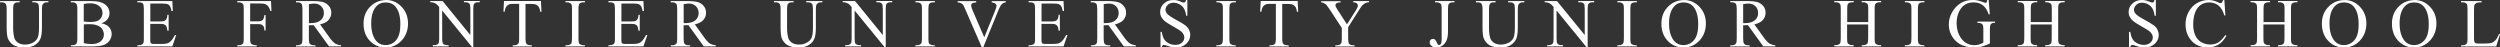
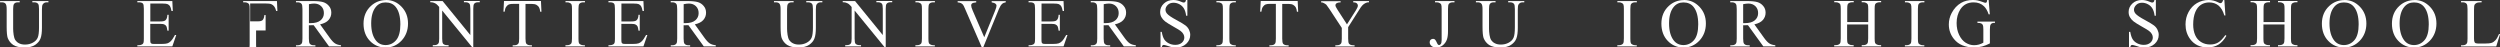
<svg xmlns="http://www.w3.org/2000/svg" id="_レイヤー_2" viewBox="0 0 401.14 7.62">
  <rect x="0" y="0" width="401.14" height="7.62" fill="#333333" stroke="none" />
  <defs>
    <style>.cls-1{fill:#fff;stroke-width:0px;}</style>
  </defs>
  <g id="header">
    <path class="cls-1" d="M5.19.37v-.2h2.58v.2h-.27c-.29,0-.51.12-.66.36-.07.11-.11.37-.11.77v2.95c0,.73-.07,1.3-.22,1.7-.14.4-.43.75-.85,1.04-.42.29-1,.43-1.73.43-.79,0-1.4-.14-1.81-.41-.41-.28-.7-.65-.88-1.11-.11-.32-.17-.92-.17-1.79V1.46c0-.45-.06-.74-.19-.88-.12-.14-.32-.21-.6-.21h-.27v-.2h3.15v.2h-.28c-.3,0-.52.09-.64.28-.09.13-.13.4-.13.81v3.17c0,.28.03.61.08.97s.15.65.28.85c.14.2.33.37.59.5s.57.2.94.2c.48,0,.9-.1,1.28-.31s.63-.47.77-.8c.14-.32.21-.87.21-1.65V1.46c0-.45-.05-.74-.15-.85-.14-.16-.35-.24-.62-.24h-.27Z" />
-     <path class="cls-1" d="M16.27,3.73c.5.11.88.28,1.13.52.35.33.52.73.52,1.21,0,.36-.11.71-.34,1.04-.23.33-.54.57-.94.72-.4.15-1.01.23-1.83.23h-3.44v-.2h.27c.3,0,.52-.1.65-.29.08-.13.12-.39.12-.8V1.46c0-.45-.05-.74-.16-.85-.14-.16-.35-.24-.62-.24h-.27v-.2h3.15c.59,0,1.06.04,1.41.13.54.13.95.36,1.23.68.28.33.42.7.42,1.13,0,.37-.11.69-.33.98-.22.29-.55.5-.98.64ZM13.45,3.44c.13.02.28.04.45.06.17.01.36.02.56.02.52,0,.92-.06,1.18-.17.26-.11.46-.29.6-.52.14-.23.21-.49.21-.76,0-.43-.17-.79-.52-1.09-.35-.3-.85-.45-1.52-.45-.36,0-.68.04-.97.12v2.8ZM13.45,6.92c.42.1.83.15,1.23.15.65,0,1.14-.15,1.48-.44.34-.29.51-.65.51-1.08,0-.28-.08-.56-.23-.82-.15-.26-.4-.47-.75-.62-.35-.15-.78-.23-1.29-.23-.22,0-.41,0-.57.01-.16,0-.29.02-.38.04v2.99Z" />
    <path class="cls-1" d="M24.12.56v2.88h1.6c.42,0,.69-.06.83-.19.19-.16.29-.45.31-.87h.2v2.54h-.2c-.05-.35-.1-.58-.15-.68-.06-.13-.17-.22-.32-.3s-.37-.11-.68-.11h-1.6v2.4c0,.32.01.52.04.59.03.07.08.13.15.17.07.04.21.06.41.06h1.24c.41,0,.71-.03.9-.09.19-.06.37-.17.54-.34.22-.22.45-.56.68-1h.21l-.63,1.83h-5.61v-.2h.26c.17,0,.33-.04.49-.12.11-.06.19-.14.23-.26s.06-.35.06-.7V1.43c0-.46-.05-.75-.14-.85-.13-.14-.34-.21-.64-.21h-.26v-.2h5.61l.08,1.6h-.21c-.07-.38-.16-.65-.25-.79-.09-.14-.23-.25-.41-.33-.14-.05-.4-.08-.76-.08h-2Z" />
-     <path class="cls-1" d="M40.14.56v2.86h1.33c.3,0,.53-.07.67-.2.14-.13.24-.4.28-.8h.2v2.47h-.2c0-.28-.04-.49-.11-.62-.07-.13-.17-.23-.29-.3-.12-.07-.31-.1-.55-.1h-1.33v2.29c0,.37.02.61.07.73.04.09.11.17.23.23.16.09.32.13.49.13h.26v.2h-3.12v-.2h.26c.3,0,.52-.09.65-.26.09-.11.13-.39.13-.83V1.46c0-.37-.02-.61-.07-.73-.04-.09-.11-.17-.22-.23-.15-.09-.32-.13-.49-.13h-.26v-.2h5.42l.07,1.6h-.19c-.09-.34-.2-.59-.33-.75-.12-.16-.28-.27-.46-.35s-.46-.11-.84-.11h-1.61Z" />
+     <path class="cls-1" d="M40.14.56v2.86h1.33c.3,0,.53-.07.67-.2.14-.13.24-.4.28-.8h.2v2.47h-.2h-1.33v2.29c0,.37.02.61.07.73.04.09.11.17.23.23.16.09.32.13.49.13h.26v.2h-3.12v-.2h.26c.3,0,.52-.09.65-.26.09-.11.13-.39.13-.83V1.46c0-.37-.02-.61-.07-.73-.04-.09-.11-.17-.22-.23-.15-.09-.32-.13-.49-.13h-.26v-.2h5.42l.07,1.6h-.19c-.09-.34-.2-.59-.33-.75-.12-.16-.28-.27-.46-.35s-.46-.11-.84-.11h-1.61Z" />
    <path class="cls-1" d="M54.74,7.45h-1.94l-2.47-3.41c-.18,0-.33.01-.45.01-.05,0-.1,0-.15,0-.05,0-.11,0-.17,0v2.12c0,.46.05.74.15.85.14.16.34.24.61.24h.29v.2h-3.12v-.2h.27c.31,0,.53-.1.66-.3.07-.11.11-.37.11-.79V1.46c0-.46-.05-.74-.15-.85-.14-.16-.35-.24-.62-.24h-.27v-.2h2.65c.77,0,1.34.06,1.71.17.37.11.68.32.93.62.26.3.38.66.38,1.08,0,.45-.15.84-.44,1.17s-.74.56-1.36.7l1.5,2.09c.34.48.64.8.89.96s.57.26.97.3v.2ZM49.57,3.71c.07,0,.13,0,.18,0,.05,0,.09,0,.12,0,.69,0,1.22-.15,1.57-.45s.53-.68.53-1.15-.14-.82-.43-1.11c-.29-.28-.66-.43-1.13-.43-.21,0-.49.03-.84.1v3.03Z" />
    <path class="cls-1" d="M61.97,0c.95,0,1.76.36,2.46,1.08.69.72,1.04,1.61,1.04,2.69s-.35,2.02-1.05,2.76c-.7.73-1.54,1.1-2.54,1.1s-1.85-.36-2.53-1.07c-.68-.71-1.02-1.63-1.02-2.77s.39-2.1,1.18-2.83c.68-.63,1.5-.95,2.46-.95ZM61.87.39c-.65,0-1.17.24-1.57.73-.49.6-.74,1.48-.74,2.64s.25,2.1.76,2.74c.39.49.91.73,1.55.73.68,0,1.25-.27,1.7-.8.45-.53.67-1.38.67-2.52,0-1.25-.25-2.18-.74-2.79-.39-.49-.94-.73-1.63-.73Z" />
    <path class="cls-1" d="M69.04.17h1.98l4.45,5.46V1.43c0-.45-.05-.73-.15-.84-.13-.15-.34-.23-.63-.23h-.25v-.2h2.54v.2h-.26c-.31,0-.53.09-.66.28-.08.11-.12.38-.12.78v6.14h-.19l-4.8-5.87v4.48c0,.45.05.73.14.84.14.15.35.23.63.23h.26v.2h-2.54v-.2h.25c.31,0,.53-.09.66-.28.08-.11.12-.38.12-.78V1.12c-.21-.25-.37-.41-.48-.49s-.27-.15-.48-.22c-.1-.03-.26-.05-.47-.05v-.2Z" />
    <path class="cls-1" d="M86.8.17l.08,1.71h-.2c-.04-.3-.09-.52-.16-.64-.11-.21-.26-.36-.44-.46-.18-.1-.43-.15-.73-.15h-1.03v5.56c0,.45.05.73.15.84.14.15.35.23.63.23h.25v.2h-3.09v-.2h.26c.31,0,.53-.09.66-.28.08-.11.12-.38.12-.78V.62h-.88c-.34,0-.58.02-.72.08-.19.07-.35.2-.48.39s-.21.45-.24.78h-.2l.09-1.71h5.95Z" />
    <path class="cls-1" d="M93.85,7.25v.2h-3.12v-.2h.26c.3,0,.52-.09.66-.26.09-.11.13-.39.13-.83V1.46c0-.37-.02-.61-.07-.73-.04-.09-.11-.17-.22-.23-.16-.09-.32-.13-.49-.13h-.26v-.2h3.12v.2h-.26c-.3,0-.51.09-.65.26-.09.11-.13.39-.13.83v4.71c0,.37.02.61.07.73.04.09.11.17.23.23.15.09.32.13.49.13h.26Z" />
    <path class="cls-1" d="M99.71.56v2.88h1.6c.42,0,.69-.06.83-.19.19-.16.29-.45.31-.87h.2v2.54h-.2c-.05-.35-.1-.58-.15-.68-.06-.13-.17-.22-.32-.3s-.37-.11-.68-.11h-1.6v2.4c0,.32.01.52.04.59.03.07.08.13.15.17.07.04.21.06.41.06h1.24c.41,0,.71-.03.9-.09.19-.06.37-.17.54-.34.22-.22.45-.56.68-1h.21l-.63,1.83h-5.61v-.2h.26c.17,0,.33-.04.49-.12.11-.06.19-.14.23-.26s.06-.35.06-.7V1.43c0-.46-.05-.75-.14-.85-.13-.14-.34-.21-.64-.21h-.26v-.2h5.61l.08,1.6h-.21c-.07-.38-.16-.65-.25-.79-.09-.14-.23-.25-.41-.33-.14-.05-.4-.08-.76-.08h-2Z" />
    <path class="cls-1" d="M114.87,7.45h-1.94l-2.47-3.41c-.18,0-.33.01-.45.01-.05,0-.1,0-.15,0-.05,0-.11,0-.17,0v2.12c0,.46.05.74.15.85.14.16.34.24.61.24h.29v.2h-3.12v-.2h.27c.31,0,.53-.1.66-.3.07-.11.11-.37.11-.79V1.46c0-.46-.05-.74-.15-.85-.14-.16-.35-.24-.62-.24h-.27v-.2h2.65c.77,0,1.34.06,1.71.17.37.11.68.32.93.62.26.3.38.66.38,1.08,0,.45-.15.84-.44,1.17s-.74.56-1.36.7l1.5,2.09c.34.48.64.8.89.96s.57.26.97.3v.2ZM109.7,3.71c.07,0,.13,0,.18,0,.05,0,.09,0,.12,0,.69,0,1.22-.15,1.57-.45s.53-.68.53-1.15-.14-.82-.43-1.11c-.29-.28-.66-.43-1.13-.43-.21,0-.49.03-.84.1v3.03Z" />
    <path class="cls-1" d="M129.37.37v-.2h2.58v.2h-.27c-.29,0-.51.12-.66.36-.07.11-.11.37-.11.77v2.95c0,.73-.07,1.3-.22,1.7-.14.4-.43.75-.85,1.04-.42.29-1,.43-1.73.43-.79,0-1.4-.14-1.81-.41-.41-.28-.7-.65-.88-1.11-.11-.32-.17-.92-.17-1.79V1.46c0-.45-.06-.74-.19-.88-.12-.14-.32-.21-.6-.21h-.27v-.2h3.15v.2h-.28c-.3,0-.52.09-.64.28-.09.13-.13.4-.13.81v3.17c0,.28.03.61.08.97s.15.65.28.85c.14.2.33.37.59.5s.57.2.94.2c.48,0,.9-.1,1.28-.31s.63-.47.77-.8c.14-.32.21-.87.21-1.65V1.46c0-.45-.05-.74-.15-.85-.14-.16-.35-.24-.62-.24h-.27Z" />
    <path class="cls-1" d="M135.22.17h1.98l4.45,5.46V1.43c0-.45-.05-.73-.15-.84-.13-.15-.34-.23-.63-.23h-.25v-.2h2.54v.2h-.26c-.31,0-.53.09-.66.28-.08.11-.12.38-.12.78v6.14h-.19l-4.8-5.87v4.48c0,.45.05.73.14.84.14.15.35.23.63.23h.26v.2h-2.54v-.2h.25c.31,0,.53-.09.66-.28.08-.11.12-.38.12-.78V1.12c-.21-.25-.37-.41-.48-.49s-.27-.15-.48-.22c-.1-.03-.26-.05-.47-.05v-.2Z" />
    <path class="cls-1" d="M150,7.25v.2h-3.12v-.2h.26c.3,0,.52-.09.66-.26.09-.11.13-.39.13-.83V1.46c0-.37-.02-.61-.07-.73-.04-.09-.11-.17-.22-.23-.16-.09-.32-.13-.49-.13h-.26v-.2h3.12v.2h-.26c-.3,0-.51.09-.65.26-.09.11-.13.39-.13.83v4.71c0,.37.02.61.07.73.04.09.11.17.23.23.15.09.32.13.49.13h.26Z" />
    <path class="cls-1" d="M161.38.17v.2c-.26.05-.45.13-.58.25-.19.18-.36.44-.51.81l-2.54,6.2h-.2l-2.73-6.28c-.14-.32-.24-.52-.3-.59-.09-.11-.2-.2-.33-.26-.13-.06-.31-.1-.53-.12v-.2h2.98v.2c-.34.03-.55.09-.66.17s-.15.19-.15.32c0,.18.08.46.25.84l1.85,4.27,1.72-4.22c.17-.42.25-.7.25-.86,0-.1-.05-.2-.16-.3-.1-.09-.28-.16-.53-.2-.02,0-.05,0-.09-.02v-.2h2.25Z" />
    <path class="cls-1" d="M167.12.56v2.88h1.6c.42,0,.69-.06.83-.19.19-.16.29-.45.31-.87h.2v2.54h-.2c-.05-.35-.1-.58-.15-.68-.06-.13-.17-.22-.32-.3s-.37-.11-.68-.11h-1.6v2.4c0,.32.01.52.04.59.03.07.08.13.15.17.07.04.21.06.41.06h1.24c.41,0,.71-.03.9-.09.19-.06.37-.17.54-.34.22-.22.45-.56.68-1h.21l-.63,1.83h-5.61v-.2h.26c.17,0,.33-.04.49-.12.11-.06.19-.14.23-.26s.06-.35.06-.7V1.43c0-.46-.05-.75-.14-.85-.13-.14-.34-.21-.64-.21h-.26v-.2h5.61l.08,1.6h-.21c-.07-.38-.16-.65-.25-.79-.09-.14-.23-.25-.41-.33-.14-.05-.4-.08-.76-.08h-2Z" />
    <path class="cls-1" d="M182.27,7.45h-1.94l-2.47-3.41c-.18,0-.33.01-.45.01-.05,0-.1,0-.15,0-.05,0-.11,0-.17,0v2.12c0,.46.05.74.15.85.14.16.34.24.61.24h.29v.2h-3.12v-.2h.27c.31,0,.53-.1.66-.3.07-.11.11-.37.11-.79V1.46c0-.46-.05-.74-.15-.85-.14-.16-.35-.24-.62-.24h-.27v-.2h2.65c.77,0,1.34.06,1.71.17.37.11.68.32.93.62.26.3.38.66.38,1.08,0,.45-.15.84-.44,1.17s-.74.56-1.36.7l1.5,2.09c.34.48.64.8.89.96s.57.26.97.3v.2ZM177.1,3.71c.07,0,.13,0,.18,0,.05,0,.09,0,.12,0,.69,0,1.22-.15,1.57-.45s.53-.68.53-1.15-.14-.82-.43-1.11c-.29-.28-.66-.43-1.13-.43-.21,0-.49.03-.84.1v3.03Z" />
    <path class="cls-1" d="M190.52,0v2.52h-.2c-.06-.48-.18-.87-.35-1.15-.17-.29-.4-.51-.71-.68-.31-.17-.63-.25-.96-.25-.37,0-.68.11-.92.34-.24.23-.37.49-.37.78,0,.22.08.42.23.61.22.27.75.63,1.58,1.07.68.37,1.14.65,1.39.84.25.19.44.42.57.69.13.27.2.54.2.83,0,.55-.21,1.03-.64,1.43-.43.4-.98.6-1.65.6-.21,0-.41-.02-.6-.05-.11-.02-.34-.08-.69-.2-.35-.11-.57-.17-.66-.17-.09,0-.16.03-.21.08s-.09.16-.12.33h-.2v-2.5h.2c.09.52.22.91.38,1.17.16.26.4.48.72.65s.68.26,1.07.26c.45,0,.8-.12,1.06-.35s.39-.52.39-.84c0-.18-.05-.36-.15-.54s-.25-.35-.46-.51c-.14-.11-.52-.34-1.14-.69-.62-.35-1.07-.63-1.33-.83-.26-.21-.46-.44-.6-.69s-.2-.53-.2-.83c0-.52.2-.97.6-1.35.4-.38.91-.57,1.53-.57.39,0,.8.09,1.23.28.2.09.34.13.42.13.09,0,.17-.03.23-.08.06-.06.11-.17.14-.34h.2Z" />
    <path class="cls-1" d="M198.29,7.25v.2h-3.12v-.2h.26c.3,0,.52-.09.66-.26.09-.11.13-.39.13-.83V1.46c0-.37-.02-.61-.07-.73-.04-.09-.11-.17-.22-.23-.16-.09-.32-.13-.49-.13h-.26v-.2h3.12v.2h-.26c-.3,0-.51.09-.65.26-.09.11-.13.39-.13.83v4.71c0,.37.02.61.07.73.04.09.11.17.23.23.15.09.32.13.49.13h.26Z" />
    <path class="cls-1" d="M208.22.17l.08,1.71h-.2c-.04-.3-.09-.52-.16-.64-.11-.21-.26-.36-.44-.46-.18-.1-.43-.15-.73-.15h-1.03v5.56c0,.45.05.73.15.84.14.15.35.23.63.23h.25v.2h-3.09v-.2h.26c.31,0,.53-.09.66-.28.08-.11.12-.38.12-.78V.62h-.88c-.34,0-.58.02-.72.08-.19.07-.35.2-.48.39s-.21.45-.24.78h-.2l.09-1.71h5.95Z" />
    <path class="cls-1" d="M217.12.17h2.54v.2h-.14c-.09,0-.23.04-.41.12-.18.08-.34.2-.49.35s-.33.4-.54.75l-1.76,2.77v1.83c0,.45.05.73.15.84.14.15.35.23.64.23h.24v.2h-3.09v-.2h.26c.31,0,.53-.09.66-.28.08-.11.12-.38.12-.78v-1.72l-2-3.05c-.24-.36-.4-.58-.48-.67s-.26-.2-.52-.32c-.07-.04-.18-.05-.31-.05v-.2h3.12v.2h-.16c-.17,0-.32.04-.46.12s-.21.2-.21.35c0,.13.11.36.33.7l1.52,2.35,1.43-2.25c.21-.34.32-.59.32-.75,0-.1-.03-.19-.08-.27s-.13-.14-.22-.19c-.1-.04-.24-.07-.44-.07v-.2Z" />
    <path class="cls-1" d="M230.26.37v-.2h3.12v.2h-.26c-.3,0-.51.09-.65.26-.09.11-.13.39-.13.83v3.56c0,.55-.06.99-.18,1.33s-.33.64-.62.89c-.29.25-.65.38-1.06.38-.34,0-.6-.08-.79-.25-.19-.17-.29-.36-.29-.57,0-.18.04-.31.13-.4.12-.11.26-.17.41-.17.11,0,.22.04.31.11.09.08.21.28.35.6.08.19.19.29.32.29.1,0,.19-.06.27-.18s.13-.33.13-.63V1.46c0-.37-.02-.61-.07-.73-.04-.09-.11-.17-.23-.23-.15-.09-.32-.13-.49-.13h-.26Z" />
    <path class="cls-1" d="M242,.37v-.2h2.58v.2h-.27c-.29,0-.51.12-.66.36-.07.11-.11.37-.11.77v2.95c0,.73-.07,1.3-.22,1.7-.14.4-.43.75-.85,1.04-.42.29-1,.43-1.73.43-.79,0-1.4-.14-1.81-.41-.41-.28-.7-.65-.88-1.11-.11-.32-.17-.92-.17-1.79V1.46c0-.45-.06-.74-.19-.88-.12-.14-.32-.21-.6-.21h-.27v-.2h3.15v.2h-.28c-.3,0-.52.09-.64.28-.09.13-.13.4-.13.81v3.17c0,.28.03.61.08.97s.15.65.28.85c.14.2.33.37.59.5s.57.2.94.2c.48,0,.9-.1,1.28-.31s.63-.47.77-.8c.14-.32.21-.87.21-1.65V1.46c0-.45-.05-.74-.15-.85-.14-.16-.35-.24-.62-.24h-.27Z" />
-     <path class="cls-1" d="M247.85.17h1.98l4.45,5.46V1.43c0-.45-.05-.73-.15-.84-.13-.15-.34-.23-.63-.23h-.25v-.2h2.54v.2h-.26c-.31,0-.53.09-.66.28-.08.11-.12.38-.12.78v6.14h-.19l-4.8-5.87v4.48c0,.45.05.73.14.84.14.15.35.23.63.23h.26v.2h-2.54v-.2h.25c.31,0,.53-.09.66-.28.08-.11.12-.38.12-.78V1.12c-.21-.25-.37-.41-.48-.49s-.27-.15-.48-.22c-.1-.03-.26-.05-.47-.05v-.2Z" />
    <path class="cls-1" d="M262.63,7.25v.2h-3.12v-.2h.26c.3,0,.52-.09.66-.26.09-.11.13-.39.13-.83V1.46c0-.37-.02-.61-.07-.73-.04-.09-.11-.17-.22-.23-.16-.09-.32-.13-.49-.13h-.26v-.2h3.12v.2h-.26c-.3,0-.51.09-.65.26-.09.11-.13.39-.13.83v4.71c0,.37.02.61.07.73.04.09.11.17.23.23.15.09.32.13.49.13h.26Z" />
    <path class="cls-1" d="M270.22,0c.95,0,1.76.36,2.46,1.08.69.72,1.04,1.61,1.04,2.69s-.35,2.02-1.05,2.76c-.7.73-1.54,1.1-2.54,1.1s-1.85-.36-2.53-1.07c-.68-.71-1.02-1.63-1.02-2.77s.39-2.1,1.18-2.83c.68-.63,1.5-.95,2.46-.95ZM270.12.39c-.65,0-1.17.24-1.57.73-.49.6-.74,1.48-.74,2.64s.25,2.1.76,2.74c.39.49.91.73,1.55.73.68,0,1.25-.27,1.7-.8.45-.53.67-1.38.67-2.52,0-1.25-.25-2.18-.74-2.79-.39-.49-.94-.73-1.63-.73Z" />
    <path class="cls-1" d="M284.88,7.45h-1.94l-2.47-3.41c-.18,0-.33.01-.45.01-.05,0-.1,0-.15,0-.05,0-.11,0-.17,0v2.12c0,.46.05.74.15.85.14.16.34.24.61.24h.29v.2h-3.12v-.2h.27c.31,0,.53-.1.66-.3.07-.11.11-.37.11-.79V1.46c0-.46-.05-.74-.15-.85-.14-.16-.35-.24-.62-.24h-.27v-.2h2.65c.77,0,1.34.06,1.71.17.37.11.68.32.93.62.26.3.38.66.38,1.08,0,.45-.15.84-.44,1.17s-.74.56-1.36.7l1.5,2.09c.34.48.64.8.89.96s.57.26.97.3v.2ZM279.7,3.71c.07,0,.13,0,.18,0,.05,0,.09,0,.12,0,.69,0,1.22-.15,1.57-.45s.53-.68.53-1.15-.14-.82-.43-1.11c-.29-.28-.66-.43-1.13-.43-.21,0-.49.03-.84.1v3.03Z" />
    <path class="cls-1" d="M296.39,3.54h3.38V1.46c0-.37-.02-.62-.07-.74-.04-.09-.11-.17-.23-.23-.15-.09-.32-.13-.49-.13h-.26v-.2h3.12v.2h-.26c-.17,0-.33.04-.49.12-.11.06-.19.14-.23.26-.04.12-.06.35-.06.71v4.7c0,.37.02.61.07.73.04.09.11.17.22.23.16.09.32.13.49.13h.26v.2h-3.12v-.2h.26c.3,0,.51-.09.65-.26.09-.11.13-.39.13-.83v-2.22h-3.38v2.22c0,.37.02.61.07.73.04.09.11.17.23.23.15.09.32.13.49.13h.26v.2h-3.12v-.2h.26c.3,0,.52-.09.66-.26.09-.11.13-.39.13-.83V1.46c0-.37-.02-.62-.07-.74-.04-.09-.11-.17-.22-.23-.16-.09-.32-.13-.49-.13h-.26v-.2h3.12v.2h-.26c-.17,0-.33.04-.49.12-.11.06-.19.14-.23.26-.04.12-.06.35-.06.71v2.08Z" />
    <path class="cls-1" d="M308.77,7.25v.2h-3.12v-.2h.26c.3,0,.52-.09.66-.26.09-.11.13-.39.13-.83V1.46c0-.37-.02-.61-.07-.73-.04-.09-.11-.17-.22-.23-.16-.09-.32-.13-.49-.13h-.26v-.2h3.12v.2h-.26c-.3,0-.51.09-.65.26-.09.11-.13.39-.13.83v4.71c0,.37.02.61.07.73.04.09.11.17.23.23.15.09.32.13.49.13h.26Z" />
    <path class="cls-1" d="M319.09,0l.19,2.3h-.19c-.19-.57-.44-1-.74-1.29-.43-.42-.99-.63-1.67-.63-.93,0-1.63.37-2.12,1.1-.4.62-.61,1.36-.61,2.21,0,.69.13,1.33.4,1.9.27.57.62.99,1.05,1.26.44.27.88.4,1.34.4.27,0,.53-.03.78-.1s.49-.17.72-.3v-2.11c0-.37-.03-.6-.08-.72-.06-.11-.14-.2-.26-.26-.12-.06-.32-.09-.61-.09v-.2h2.82v.2h-.13c-.28,0-.47.09-.58.28-.07.13-.11.39-.11.78v2.23c-.41.22-.82.38-1.22.49-.4.1-.85.16-1.34.16-1.41,0-2.48-.45-3.21-1.35-.55-.68-.82-1.46-.82-2.34,0-.64.15-1.25.46-1.84.37-.7.87-1.24,1.5-1.61.53-.31,1.16-.47,1.89-.47.26,0,.51.02.72.06s.52.14.92.28c.2.08.33.11.4.11s.13-.03.17-.09c.05-.06.08-.19.09-.37h.2Z" />
-     <path class="cls-1" d="M325.84,3.54h3.38V1.46c0-.37-.02-.62-.07-.74-.04-.09-.11-.17-.23-.23-.15-.09-.32-.13-.49-.13h-.26v-.2h3.12v.2h-.26c-.17,0-.33.04-.49.12-.11.06-.19.14-.23.26-.04.12-.06.35-.06.71v4.7c0,.37.02.61.07.73.04.09.11.17.22.23.16.09.32.13.49.13h.26v.2h-3.12v-.2h.26c.3,0,.51-.09.65-.26.09-.11.13-.39.13-.83v-2.22h-3.38v2.22c0,.37.02.61.07.73.04.09.11.17.23.23.15.09.32.13.49.13h.26v.2h-3.12v-.2h.26c.3,0,.52-.09.66-.26.09-.11.13-.39.13-.83V1.46c0-.37-.02-.62-.07-.74-.04-.09-.11-.17-.22-.23-.16-.09-.32-.13-.49-.13h-.26v-.2h3.12v.2h-.26c-.17,0-.33.04-.49.12-.11.06-.19.14-.23.26-.04.12-.06.35-.06.71v2.08Z" />
    <path class="cls-1" d="M345.92,0v2.52h-.2c-.06-.48-.18-.87-.35-1.15-.17-.29-.4-.51-.71-.68-.31-.17-.63-.25-.96-.25-.37,0-.68.11-.92.34-.24.23-.37.49-.37.78,0,.22.08.42.23.61.22.27.75.63,1.58,1.07.68.37,1.14.65,1.39.84.25.19.44.42.57.69.13.27.2.54.2.83,0,.55-.21,1.03-.64,1.43-.43.4-.98.6-1.65.6-.21,0-.41-.02-.6-.05-.11-.02-.34-.08-.69-.2-.35-.11-.57-.17-.66-.17-.09,0-.16.03-.21.08s-.09.16-.12.33h-.2v-2.5h.2c.09.52.22.91.38,1.17.16.26.4.48.72.65s.68.26,1.07.26c.45,0,.8-.12,1.06-.35s.39-.52.39-.84c0-.18-.05-.36-.15-.54s-.25-.35-.46-.51c-.14-.11-.52-.34-1.14-.69-.62-.35-1.07-.63-1.33-.83-.26-.21-.46-.44-.6-.69s-.2-.53-.2-.83c0-.52.2-.97.6-1.35.4-.38.91-.57,1.53-.57.39,0,.8.09,1.23.28.2.09.34.13.42.13.09,0,.17-.03.23-.08.06-.06.11-.17.14-.34h.2Z" />
    <path class="cls-1" d="M356.91,0l.17,2.48h-.17c-.22-.74-.54-1.27-.95-1.6s-.91-.49-1.48-.49c-.48,0-.92.12-1.31.37-.39.25-.7.64-.92,1.17s-.34,1.21-.34,2c0,.66.11,1.23.32,1.71.21.48.53.85.95,1.11.42.26.91.39,1.45.39.47,0,.89-.1,1.25-.3.36-.2.76-.6,1.19-1.21l.17.11c-.37.65-.79,1.12-1.28,1.42-.49.3-1.07.45-1.74.45-1.21,0-2.14-.45-2.8-1.34-.49-.67-.74-1.45-.74-2.35,0-.73.16-1.39.49-2,.33-.61.77-1.08,1.34-1.42.57-.33,1.2-.5,1.87-.5.53,0,1.05.13,1.56.39.15.08.26.12.32.12.1,0,.18-.03.25-.1.09-.1.16-.23.2-.4h.19Z" />
    <path class="cls-1" d="M363.19,3.54h3.38V1.46c0-.37-.02-.62-.07-.74-.04-.09-.11-.17-.23-.23-.15-.09-.32-.13-.49-.13h-.26v-.2h3.12v.2h-.26c-.17,0-.33.04-.49.12-.11.06-.19.14-.23.26-.04.12-.06.35-.06.71v4.7c0,.37.02.61.07.73.04.09.11.17.22.23.16.09.32.13.49.13h.26v.2h-3.12v-.2h.26c.3,0,.51-.09.65-.26.09-.11.13-.39.13-.83v-2.22h-3.38v2.22c0,.37.02.61.07.73.04.09.11.17.23.23.15.09.32.13.49.13h.26v.2h-3.12v-.2h.26c.3,0,.52-.09.66-.26.09-.11.13-.39.13-.83V1.46c0-.37-.02-.62-.07-.74-.04-.09-.11-.17-.22-.23-.16-.09-.32-.13-.49-.13h-.26v-.2h3.12v.2h-.26c-.17,0-.33.04-.49.12-.11.06-.19.14-.23.26-.04.12-.06.35-.06.71v2.08Z" />
    <path class="cls-1" d="M376.2,0c.95,0,1.76.36,2.46,1.08.69.72,1.04,1.61,1.04,2.69s-.35,2.02-1.05,2.76c-.7.73-1.54,1.1-2.54,1.1s-1.85-.36-2.53-1.07c-.68-.71-1.02-1.63-1.02-2.77s.39-2.1,1.18-2.83c.68-.63,1.5-.95,2.46-.95ZM376.09.39c-.65,0-1.17.24-1.57.73-.49.6-.74,1.48-.74,2.64s.25,2.1.76,2.74c.39.49.91.73,1.55.73.68,0,1.25-.27,1.7-.8.45-.53.67-1.38.67-2.52,0-1.25-.25-2.18-.74-2.79-.39-.49-.94-.73-1.63-.73Z" />
    <path class="cls-1" d="M387.44,0c.95,0,1.76.36,2.46,1.08.69.72,1.04,1.61,1.04,2.69s-.35,2.02-1.05,2.76c-.7.73-1.54,1.1-2.54,1.1s-1.85-.36-2.53-1.07c-.68-.71-1.02-1.63-1.02-2.77s.39-2.1,1.18-2.83c.68-.63,1.5-.95,2.46-.95ZM387.34.39c-.65,0-1.17.24-1.57.73-.49.6-.74,1.48-.74,2.64s.25,2.1.76,2.74c.39.49.91.73,1.55.73.68,0,1.25-.27,1.7-.8.45-.53.67-1.38.67-2.52,0-1.25-.25-2.18-.74-2.79-.39-.49-.94-.73-1.63-.73Z" />
    <path class="cls-1" d="M400.97,5.44l.18.04-.62,1.98h-5.64v-.2h.27c.31,0,.53-.1.66-.3.08-.11.11-.38.11-.79V1.46c0-.45-.05-.74-.15-.85-.14-.16-.35-.24-.62-.24h-.27v-.2h3.3v.2c-.39,0-.66.03-.81.11-.16.08-.26.17-.32.28s-.09.39-.09.82v4.58c0,.3.03.5.09.61.04.08.11.13.2.17.09.04.37.05.84.05h.53c.56,0,.95-.04,1.18-.12.23-.08.43-.23.62-.44.19-.21.37-.54.56-.99Z" />
  </g>
</svg>